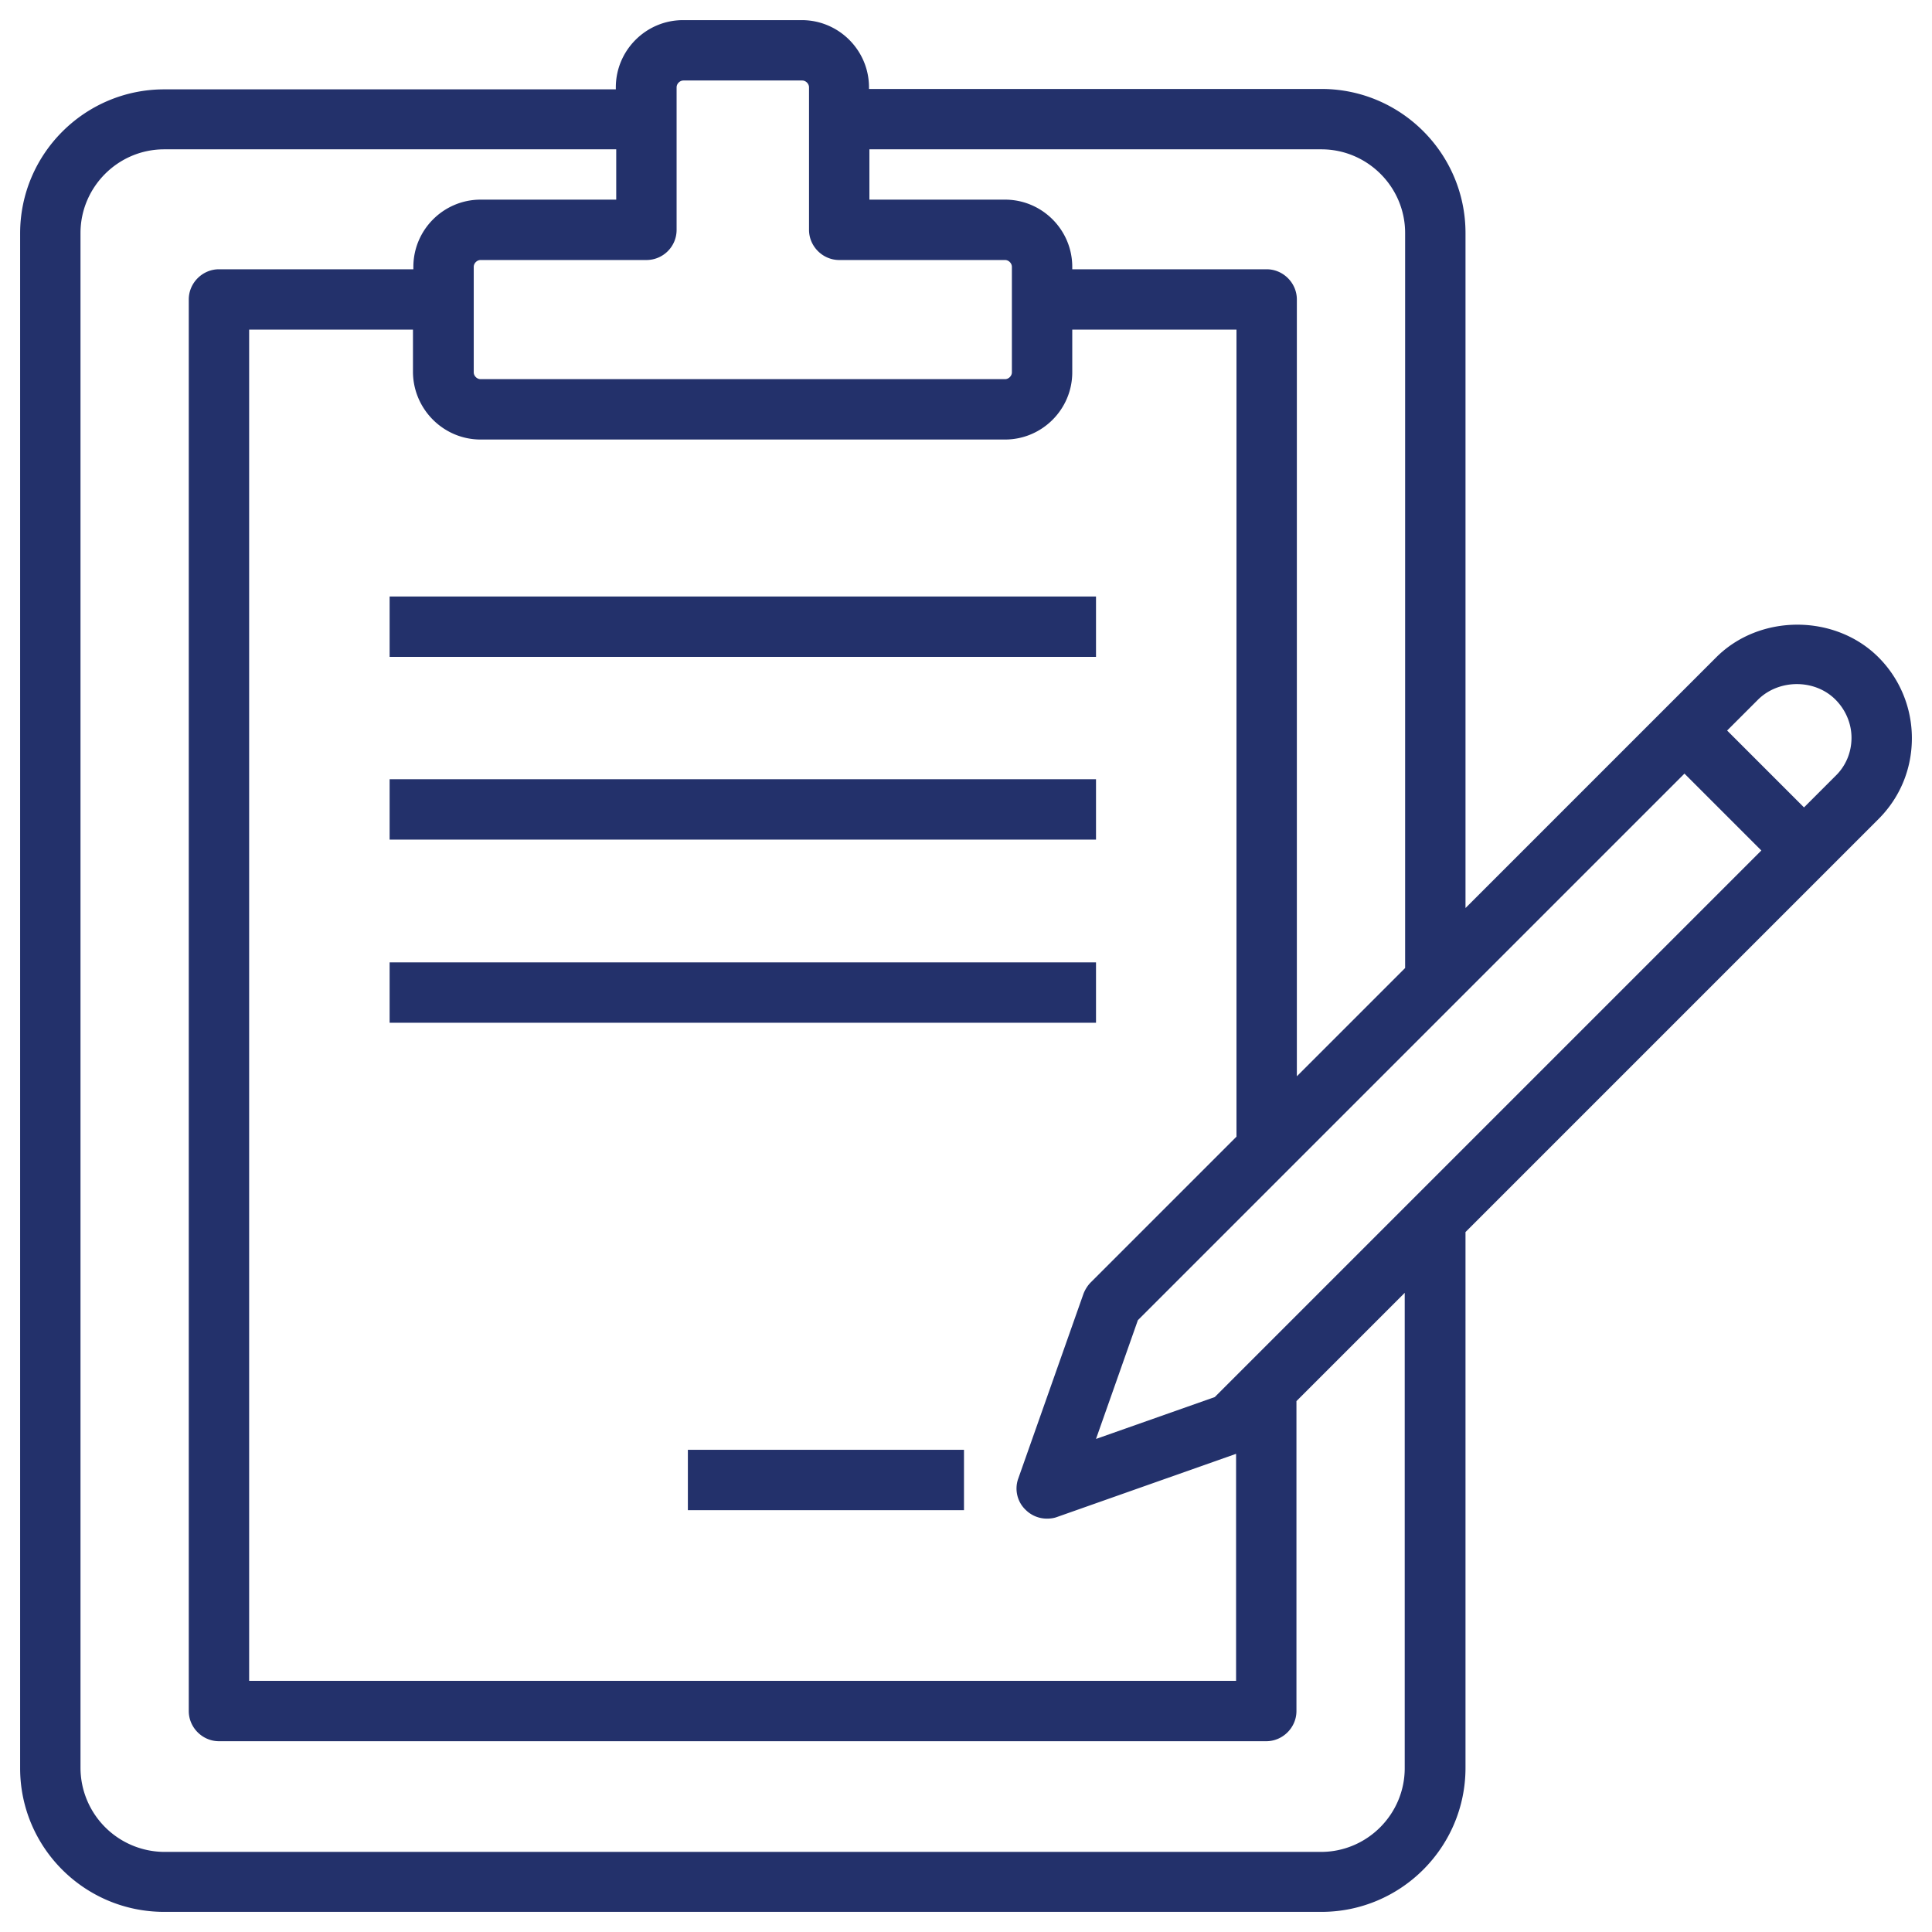
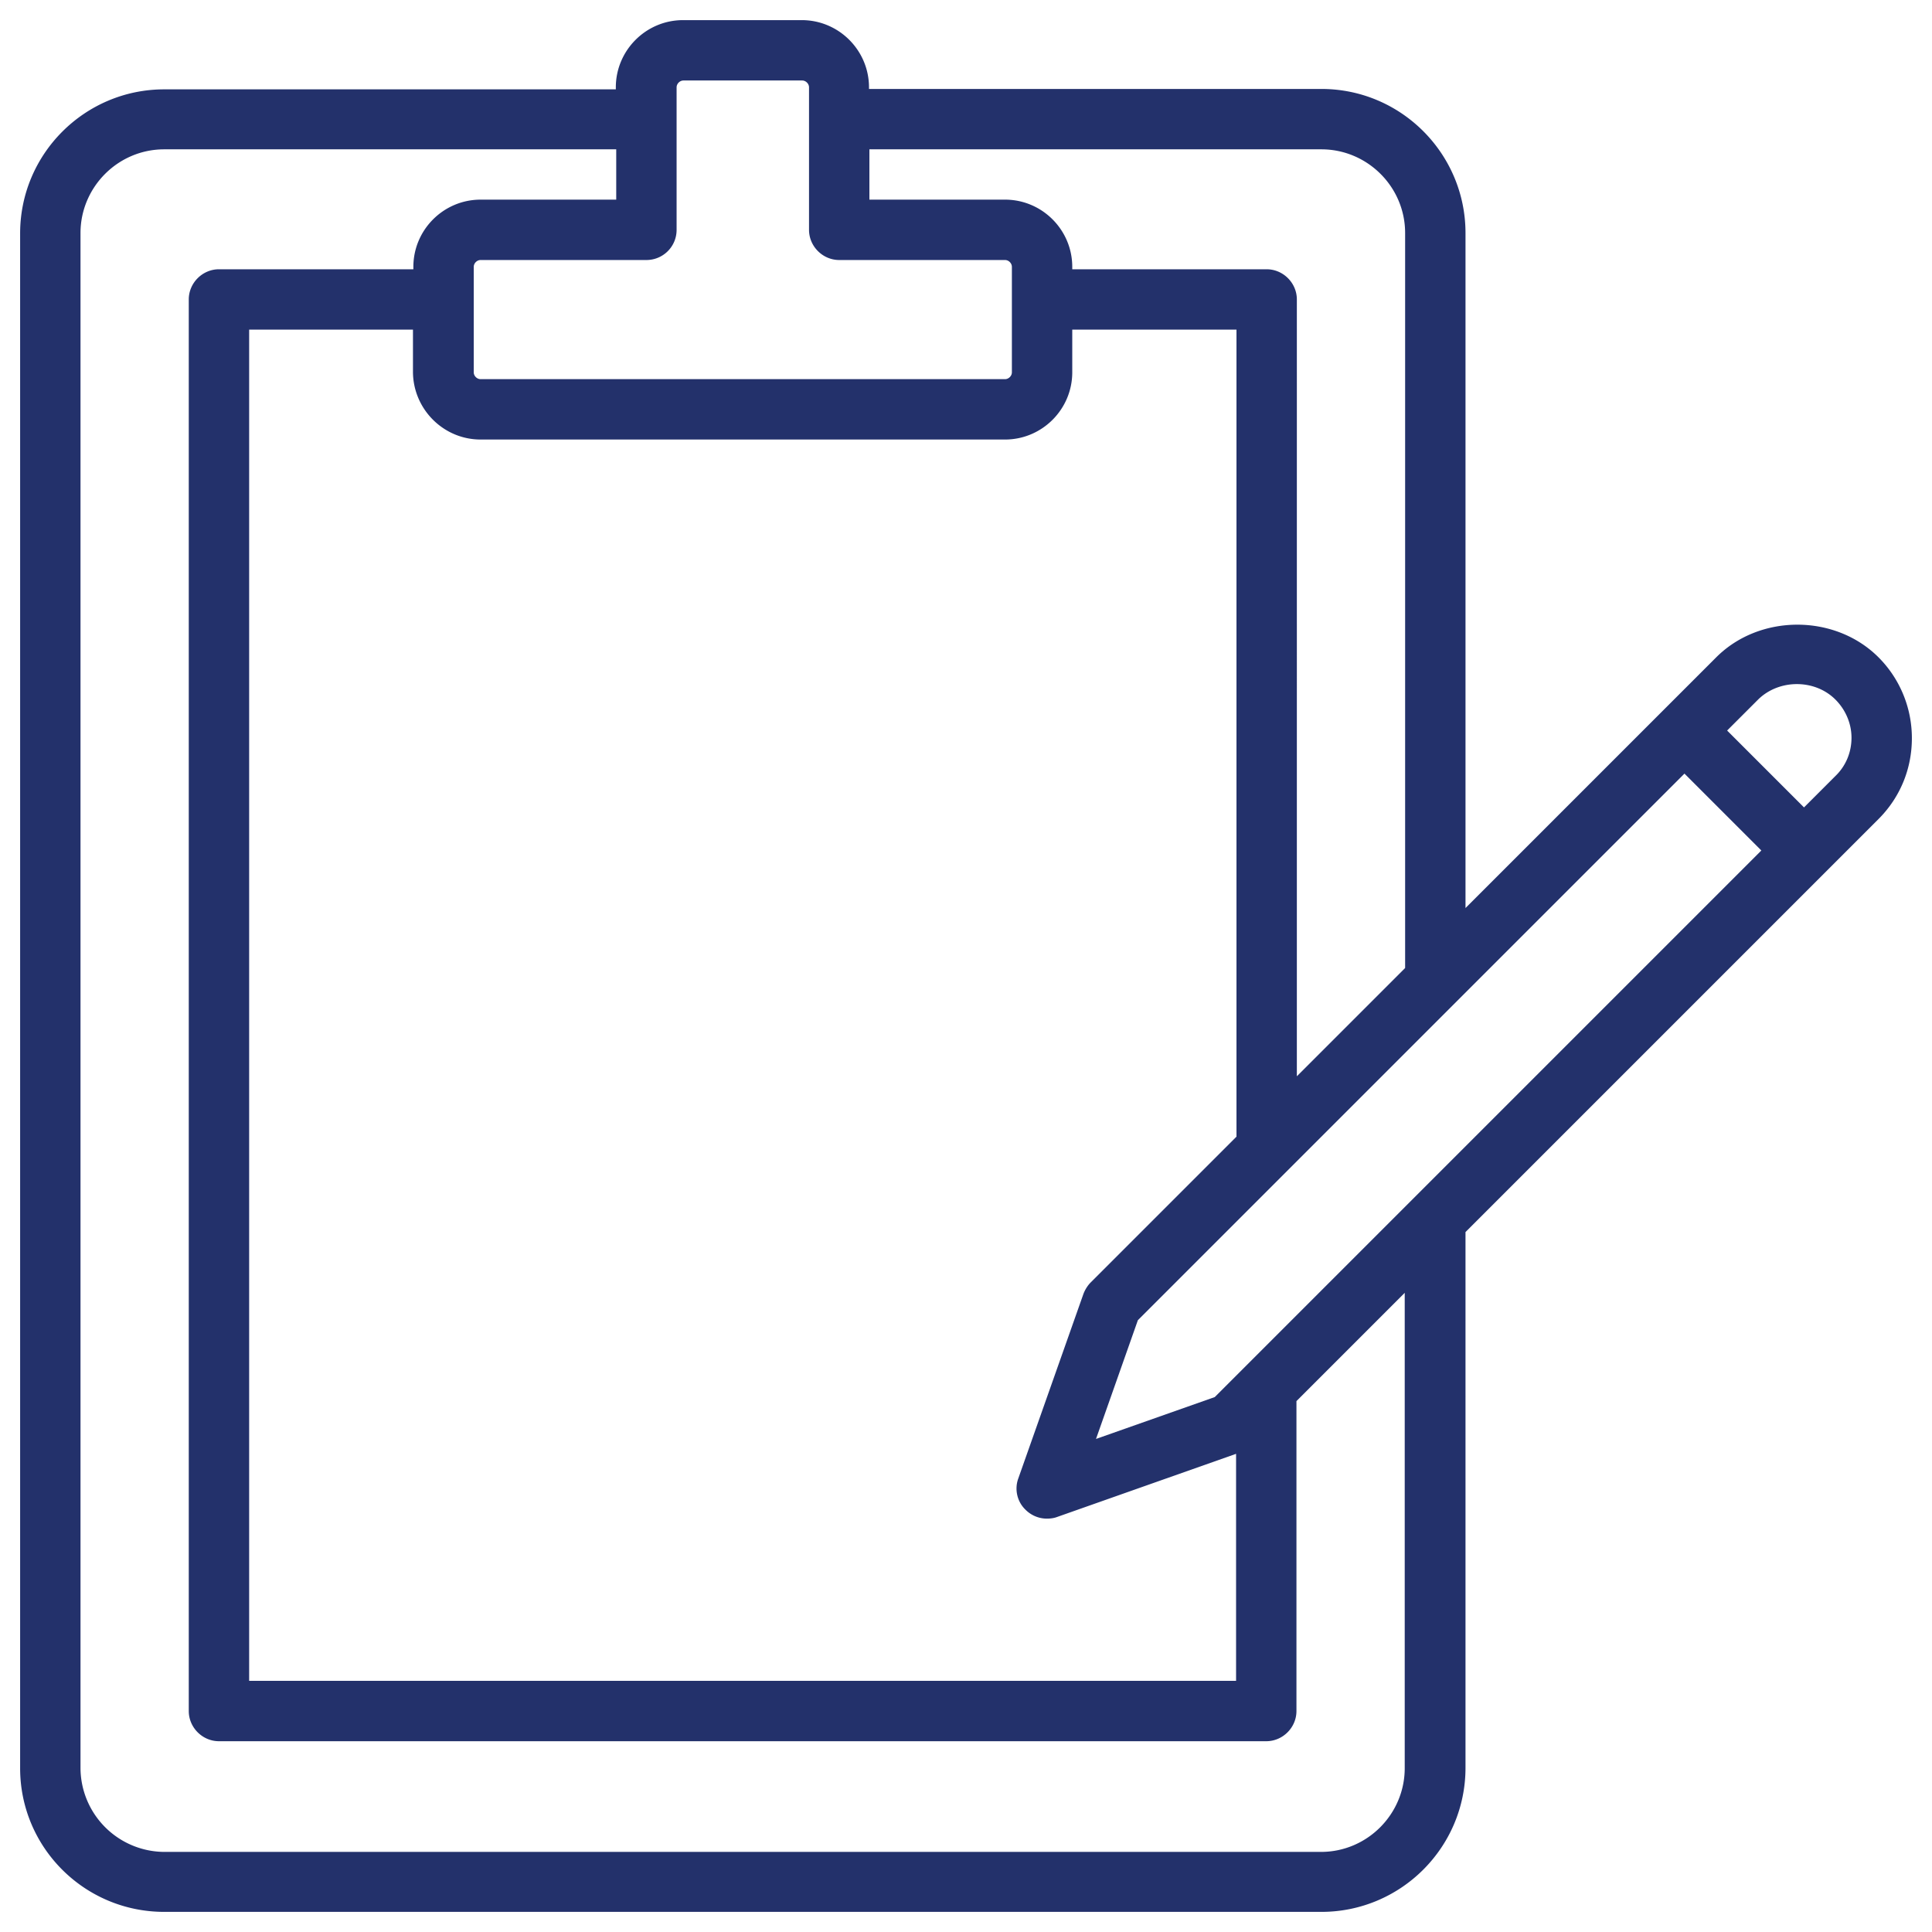
<svg xmlns="http://www.w3.org/2000/svg" viewBox="0 0 48 48" xml:space="preserve">
-   <path d="M9.68 14.82h17.55v1.5H9.68zM9.68 19.36h17.55v1.5H9.68zM9.68 23.91h17.55v1.5H9.68zM17.09 36.02h6.86v1.5h-6.86z" fill="#23316b" class="fill-000000" />
  <path d="M4.08 47.5h28.75c1.97 0 3.58-1.6 3.58-3.58V30.61l10.26-10.26c.54-.54.83-1.25.83-2.01s-.3-1.48-.83-2.01c-1.08-1.08-2.95-1.08-4.03 0l-6.23 6.23V5.79c0-1.97-1.6-3.58-3.58-3.58H21.59v-.04c0-.92-.75-1.67-1.67-1.67h-2.95c-.92 0-1.67.75-1.67 1.67v.05H4.08C2.11 2.22.5 3.82.5 5.8v38.13c0 1.97 1.6 3.57 3.58 3.57zm7.86-36.58h13.03c.92 0 1.67-.75 1.67-1.67V8.19h4.08v20.05l-3.62 3.62c-.08.08-.14.18-.18.28l-1.62 4.59c-.1.27-.03.58.18.78.14.14.33.22.53.22.08 0 .17-.01.25-.04l4.45-1.57v5.64H6.19V8.19h4.07v1.06c.01.92.76 1.67 1.68 1.67zm18.24 23.79-2.95 1.04 1.04-2.95 13.58-13.58 1.91 1.91-13.58 13.58zM45.6 17.38c.25.25.4.59.4.95s-.14.7-.4.95l-.78.78-1.91-1.91.78-.78c.52-.5 1.4-.5 1.91.01zM32.83 3.71c1.14 0 2.08.93 2.08 2.08v18.26l-2.69 2.69V7.44c0-.41-.34-.75-.75-.75h-4.83v-.06c0-.92-.75-1.67-1.67-1.67H21.6V3.71h11.23zm-16.02 2V2.17c0-.09.08-.17.17-.17h2.95c.09 0 .17.08.17.17v3.54c0 .41.34.75.75.75h4.12c.09 0 .17.08.17.17v2.62c0 .09-.08.17-.17.17H11.94c-.09 0-.17-.08-.17-.17V6.63c0-.09.08-.17.17-.17h4.12c.41 0 .75-.33.75-.75zM2 5.79c0-1.14.93-2.08 2.08-2.08h11.23v1.25h-3.37c-.92 0-1.67.75-1.67 1.67v.06H5.44c-.41 0-.75.34-.75.75v35.07c0 .41.34.75.75.75h26.02c.41 0 .75-.34.75-.75v-7.7l2.69-2.69v11.81c0 1.14-.93 2.08-2.08 2.08H4.08A2.093 2.093 0 0 1 2 43.92V5.79z" fill="#23316b" class="fill-000000" />
</svg>